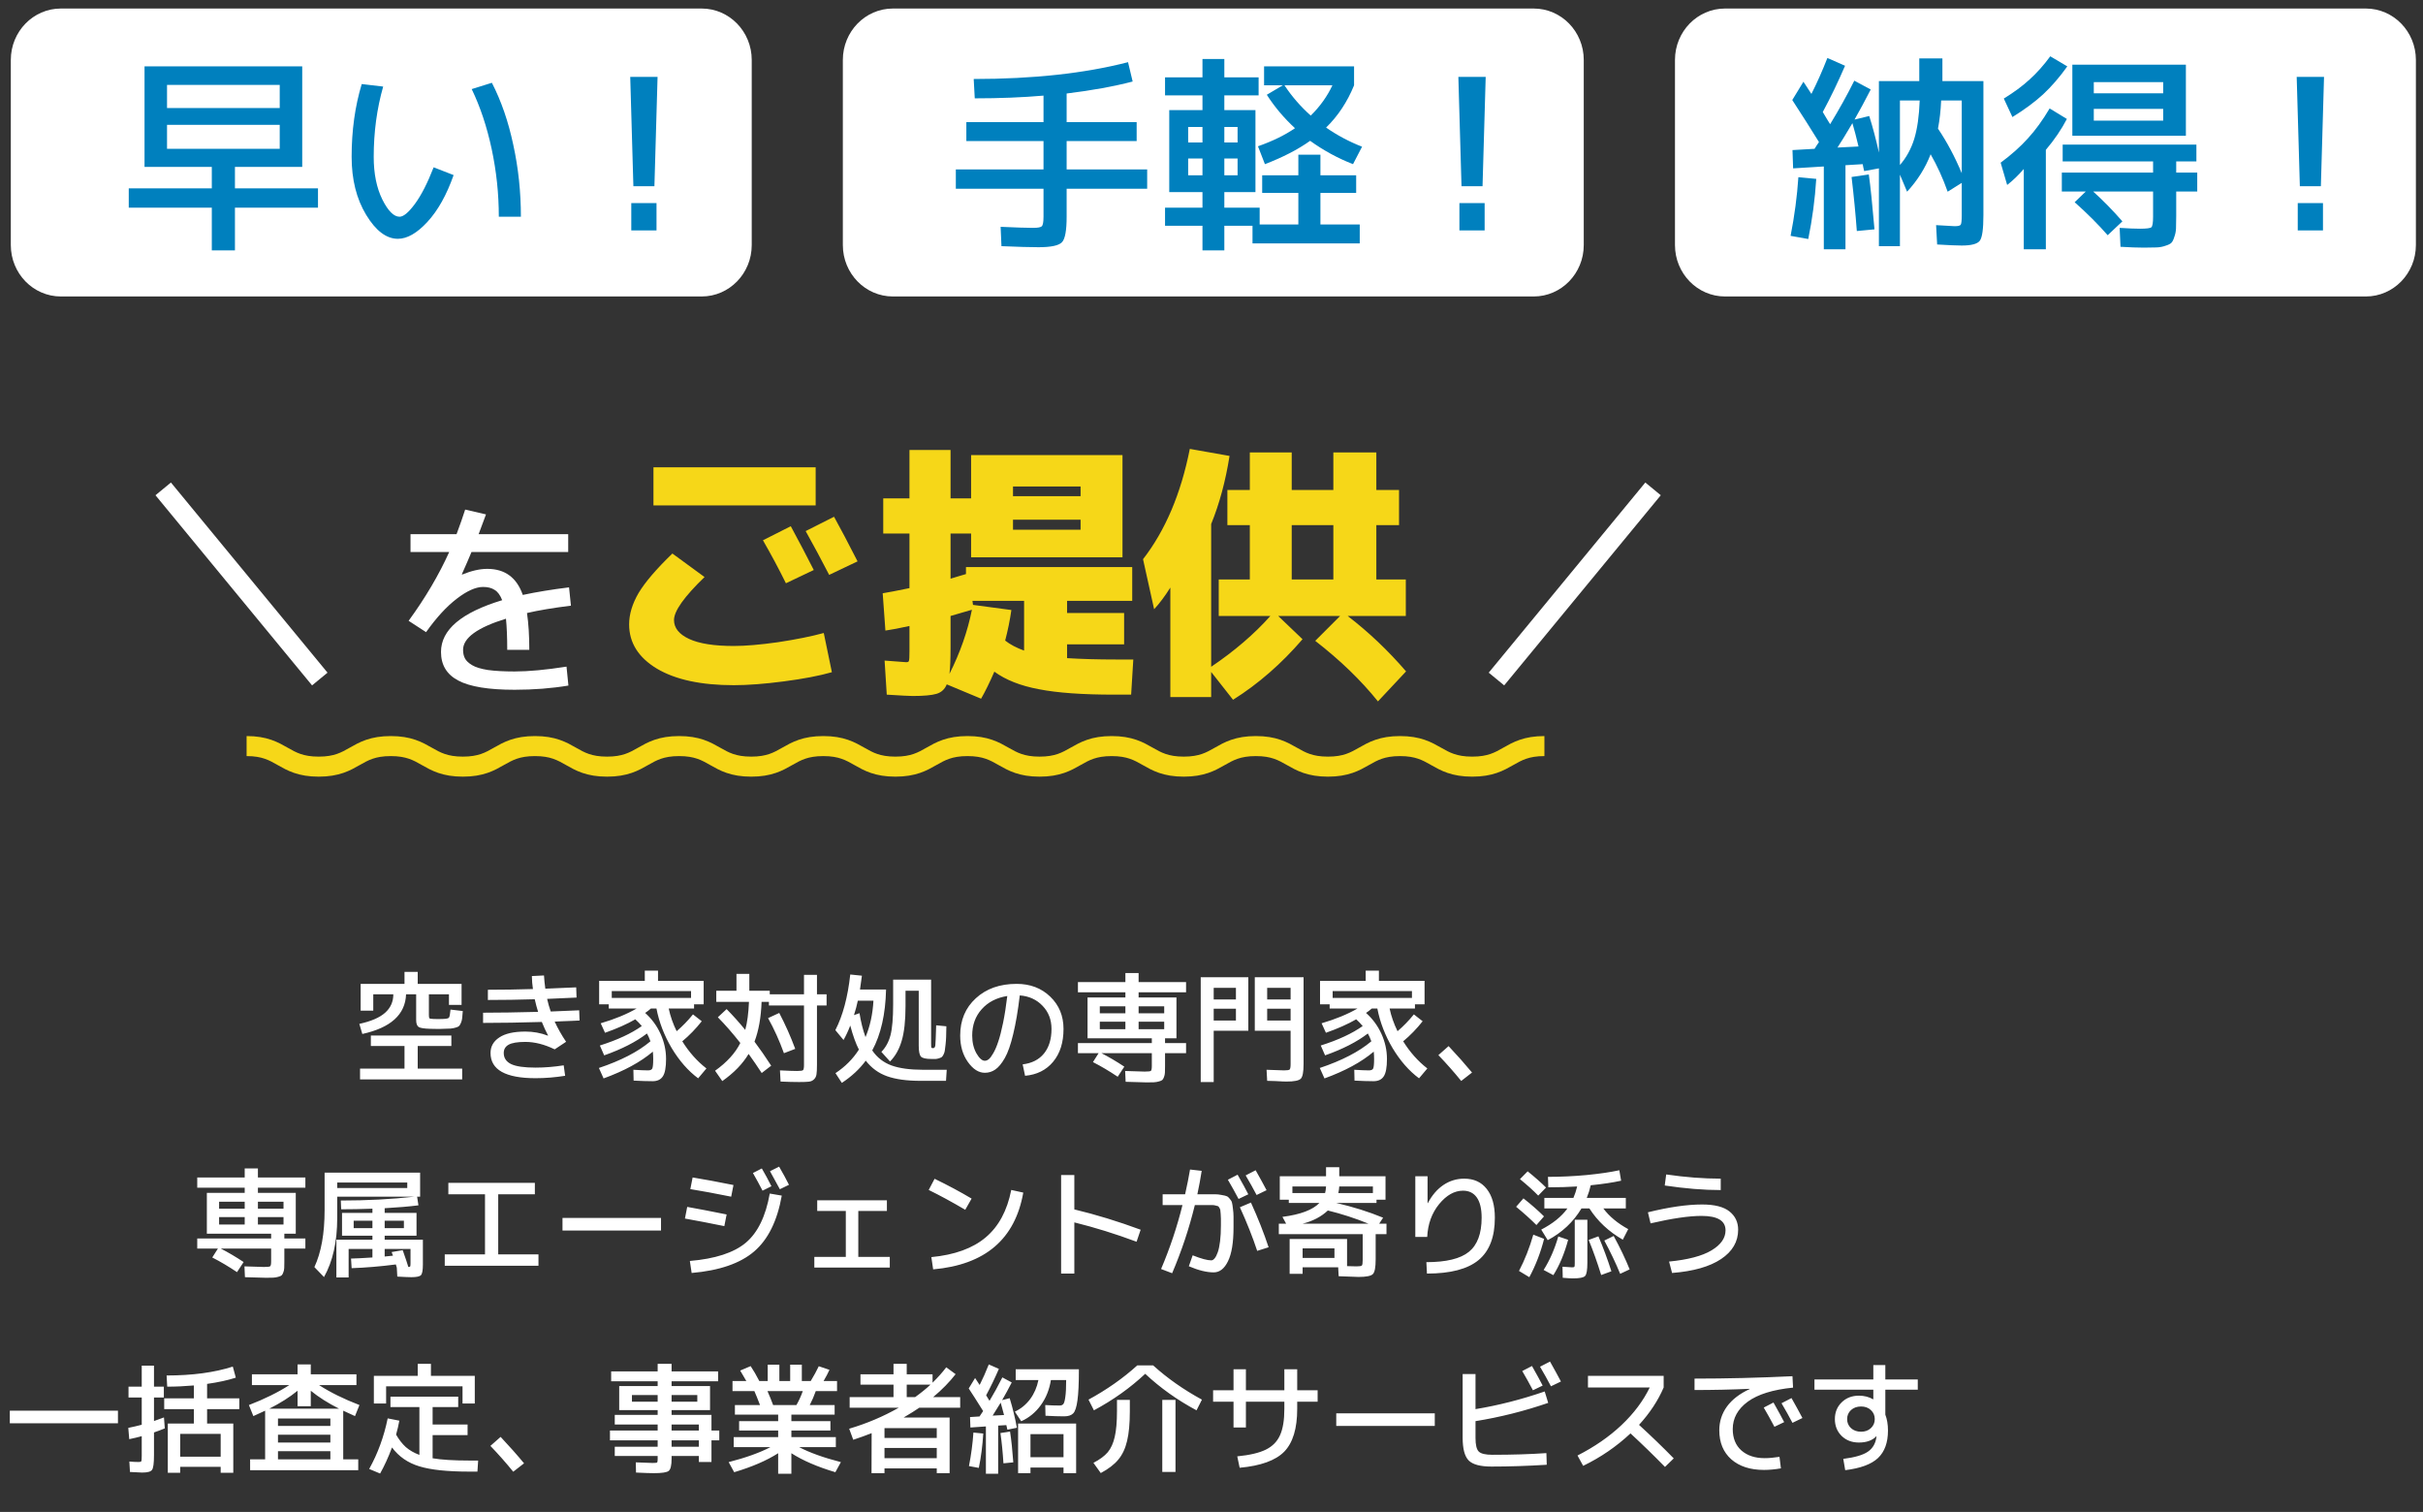
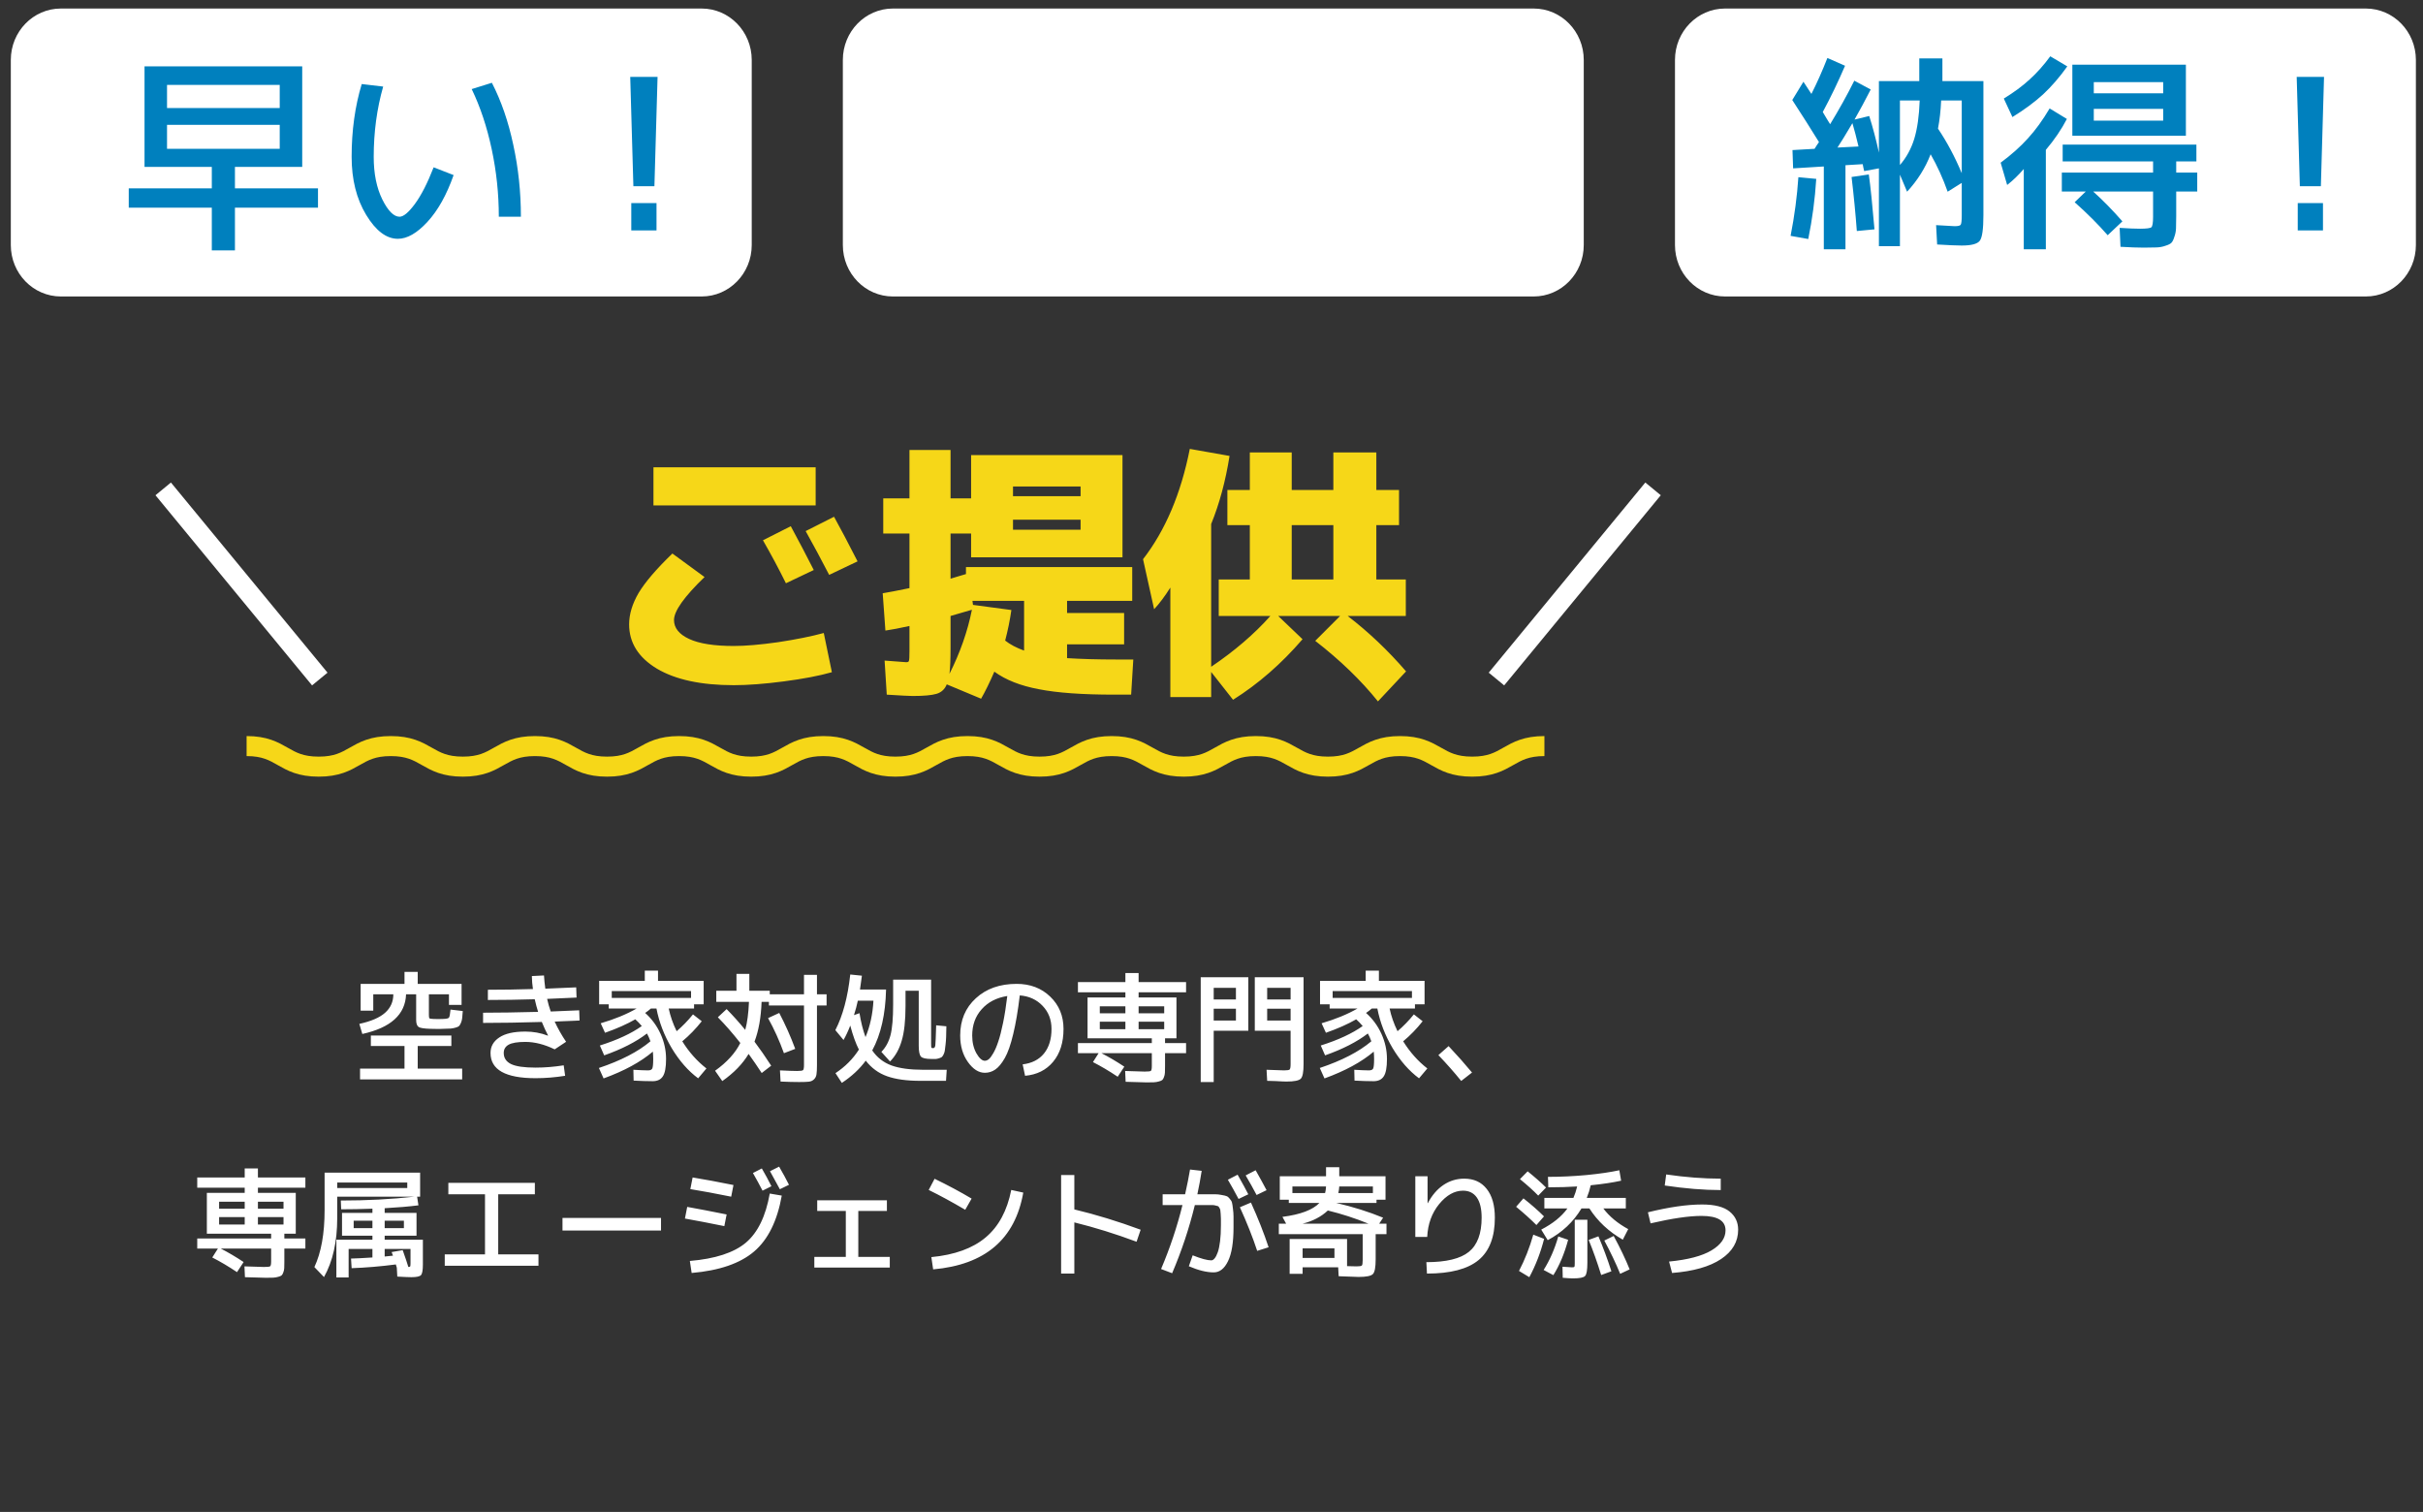
<svg xmlns="http://www.w3.org/2000/svg" width="242" height="151" viewBox="0 0 242 151" fill="none">
  <rect x="0" y="0" width="242" height="151" fill="#333333" stroke="none" />
  <path d="M35.96 106.722H40.4V104.466H37.04V103.422H45.08V104.466H41.72V106.722H46.16V107.802H35.96V106.722ZM44.276 102.75C44.204 102.75 44.096 102.754 43.952 102.762C43.808 102.762 43.7 102.762 43.628 102.762C43.34 102.762 43.124 102.758 42.98 102.75C42.372 102.734 41.984 102.674 41.816 102.57C41.648 102.458 41.564 102.222 41.564 101.862V99.306H40.556C40.484 101.322 39.028 102.642 36.188 103.266L35.888 102.258C37.064 102.002 37.924 101.63 38.468 101.142C39.012 100.654 39.284 100.042 39.284 99.306H37.28V100.938H36.02V98.262H40.4V97.062H41.72V98.262H46.1V100.362H44.84V99.306H42.836V101.346C42.836 101.538 42.852 101.654 42.884 101.694C42.924 101.734 43.056 101.758 43.28 101.766C43.384 101.774 43.544 101.778 43.76 101.778C43.976 101.778 44.136 101.774 44.24 101.766C44.576 101.758 44.776 101.714 44.84 101.634C44.904 101.546 44.956 101.278 44.996 100.83L46.22 100.974C46.196 101.286 46.176 101.522 46.16 101.682C46.144 101.842 46.104 101.998 46.04 102.15C45.976 102.302 45.912 102.41 45.848 102.474C45.792 102.53 45.68 102.582 45.512 102.63C45.344 102.678 45.176 102.71 45.008 102.726C44.848 102.734 44.604 102.742 44.276 102.75ZM54.716 103.434L54.74 103.422C54.524 103.014 54.316 102.562 54.116 102.066C52.004 102.13 50.048 102.162 48.248 102.162V101.142C49.76 101.142 51.592 101.114 53.744 101.058C53.624 100.682 53.512 100.262 53.408 99.798C51.824 99.846 50.264 99.87 48.728 99.87V98.85C50.208 98.85 51.708 98.826 53.228 98.778C53.164 98.362 53.128 97.93 53.12 97.482L54.332 97.422C54.356 97.838 54.4 98.278 54.464 98.742C55.144 98.718 56.172 98.674 57.548 98.61L57.584 99.63C56.272 99.694 55.292 99.738 54.644 99.762C54.74 100.194 54.86 100.614 55.004 101.022C56.252 100.974 57.2 100.934 57.848 100.902L57.884 101.922C57.644 101.93 57.384 101.942 57.104 101.958C56.832 101.966 56.524 101.978 56.18 101.994C55.844 102.01 55.584 102.022 55.4 102.03C55.712 102.71 56.092 103.382 56.54 104.046L55.4 104.802C54.376 104.306 53.4 104.058 52.472 104.058C51.696 104.058 51.14 104.15 50.804 104.334C50.476 104.518 50.312 104.794 50.312 105.162C50.312 105.658 50.552 106.026 51.032 106.266C51.52 106.506 52.34 106.626 53.492 106.626C54.396 106.626 55.332 106.55 56.3 106.398L56.444 107.442C55.444 107.602 54.46 107.682 53.492 107.682C50.492 107.682 48.992 106.842 48.992 105.162C48.992 104.514 49.284 103.998 49.868 103.614C50.452 103.222 51.32 103.026 52.472 103.026C53.264 103.026 54.012 103.162 54.716 103.434ZM69.02 98.982H61.1V99.666H69.02V98.982ZM63.26 106.842C63.916 106.882 64.404 106.902 64.724 106.902C64.94 106.902 65.08 106.842 65.144 106.722C65.208 106.594 65.24 106.274 65.24 105.762C65.24 105.514 65.228 105.27 65.204 105.03C63.988 106.062 62.348 106.954 60.284 107.706L59.816 106.662C62.016 105.926 63.732 105.038 64.964 103.998C64.852 103.686 64.736 103.426 64.616 103.218C63.52 104.058 62.096 104.786 60.344 105.402L59.912 104.418C61.656 103.866 63.052 103.218 64.1 102.474C63.892 102.226 63.676 102.002 63.452 101.802C62.62 102.282 61.612 102.73 60.428 103.146L59.996 102.198C61.388 101.79 62.584 101.298 63.584 100.722H60.8V100.302H59.84V97.962H64.4V96.942H65.72V97.962H70.28V100.302H69.32V100.722H66.788C66.948 101.482 67.212 102.238 67.58 102.99C68.156 102.502 68.7 101.942 69.212 101.31L70.088 101.994C69.504 102.738 68.856 103.406 68.144 103.998C68.816 105.078 69.62 105.982 70.556 106.71L69.728 107.694C68.728 106.95 67.848 105.946 67.088 104.682C66.336 103.41 65.828 102.09 65.564 100.722H65.012C64.86 100.858 64.668 101.006 64.436 101.166C65.092 101.75 65.604 102.446 65.972 103.254C66.34 104.062 66.524 104.898 66.524 105.762C66.524 106.602 66.416 107.182 66.2 107.502C65.992 107.822 65.652 107.982 65.18 107.982C64.636 107.982 64.004 107.962 63.284 107.922L63.26 106.842ZM77.828 101.166C78.436 102.326 78.968 103.522 79.424 104.754L78.296 105.186C77.848 103.946 77.32 102.778 76.712 101.682L77.828 101.166ZM71.696 101.598L72.572 100.782C73.212 101.43 73.832 102.122 74.432 102.858C74.632 102.13 74.756 101.198 74.804 100.062H71.54V98.946H73.556V97.266H74.84V98.946H76.88V99.306H80.3V97.362H81.596V99.306H82.556V100.422H81.596V106.338C81.596 106.77 81.58 107.086 81.548 107.286C81.524 107.486 81.444 107.654 81.308 107.79C81.172 107.926 81 108.006 80.792 108.03C80.584 108.054 80.26 108.066 79.82 108.066C79.276 108.066 78.656 108.05 77.96 108.018L77.9 106.902C78.684 106.942 79.252 106.962 79.604 106.962C79.94 106.962 80.14 106.934 80.204 106.878C80.268 106.822 80.3 106.642 80.3 106.338V100.422H76.796V100.062H76.064C76.008 101.614 75.772 102.938 75.356 104.034C75.876 104.722 76.432 105.522 77.024 106.434L76.076 107.166C75.676 106.55 75.24 105.914 74.768 105.258C74.176 106.25 73.3 107.154 72.14 107.97L71.42 106.938C72.604 106.09 73.444 105.166 73.94 104.166C73.172 103.19 72.424 102.334 71.696 101.598ZM86.444 103.578C86.9 102.49 87.164 101.278 87.236 99.942H85.676C85.58 100.406 85.452 100.886 85.292 101.382L85.844 101.19C85.988 102.078 86.188 102.874 86.444 103.578ZM92.996 97.842V104.202C92.996 104.442 93.004 104.582 93.02 104.622C93.036 104.662 93.096 104.682 93.2 104.682C93.32 104.682 93.392 104.586 93.416 104.394C93.44 104.202 93.468 103.542 93.5 102.414V102.402L94.52 102.498C94.512 102.938 94.504 103.29 94.496 103.554C94.488 103.818 94.468 104.082 94.436 104.346C94.412 104.602 94.388 104.794 94.364 104.922C94.348 105.05 94.308 105.178 94.244 105.306C94.18 105.434 94.12 105.522 94.064 105.57C94.008 105.61 93.92 105.65 93.8 105.69C93.68 105.73 93.568 105.754 93.464 105.762C93.36 105.762 93.212 105.762 93.02 105.762C92.484 105.762 92.14 105.686 91.988 105.534C91.836 105.374 91.76 105.01 91.76 104.442V98.946H90.44V100.458C90.44 101.938 90.312 103.102 90.056 103.95C89.808 104.798 89.42 105.486 88.892 106.014L88.028 105.054C88.46 104.614 88.764 104.058 88.94 103.386C89.116 102.706 89.204 101.678 89.204 100.302V97.842H92.996ZM83.432 102.882C84.176 101.442 84.672 99.59 84.92 97.326L86.084 97.446C86.044 97.798 85.98 98.258 85.892 98.826H88.496C88.44 101.29 87.98 103.318 87.116 104.91C87.596 105.614 88.236 106.114 89.036 106.41C89.836 106.698 90.892 106.842 92.204 106.842H94.556L94.484 107.946H91.916C90.572 107.946 89.468 107.794 88.604 107.49C87.748 107.186 87.036 106.666 86.468 105.93C85.852 106.77 85.056 107.51 84.08 108.15L83.444 107.178C84.412 106.538 85.192 105.754 85.784 104.826C85.472 104.218 85.184 103.418 84.92 102.426C84.712 102.97 84.488 103.45 84.248 103.866L83.432 102.882ZM102.14 106.302C103.06 106.19 103.768 105.83 104.264 105.222C104.768 104.606 105.02 103.786 105.02 102.762C105.02 101.842 104.724 101.074 104.132 100.458C103.54 99.834 102.78 99.486 101.852 99.414C101.668 100.95 101.448 102.242 101.192 103.29C100.944 104.338 100.664 105.134 100.352 105.678C100.04 106.222 99.724 106.602 99.404 106.818C99.092 107.034 98.744 107.142 98.36 107.142C97.744 107.142 97.18 106.782 96.668 106.062C96.156 105.342 95.9 104.462 95.9 103.422C95.9 101.894 96.42 100.654 97.46 99.702C98.5 98.742 99.86 98.262 101.54 98.262C102.892 98.262 104.008 98.686 104.888 99.534C105.776 100.382 106.22 101.458 106.22 102.762C106.22 104.122 105.872 105.218 105.176 106.05C104.488 106.874 103.556 107.338 102.38 107.442L102.14 106.302ZM100.604 99.474C99.532 99.642 98.68 100.082 98.048 100.794C97.416 101.498 97.1 102.374 97.1 103.422C97.1 104.102 97.24 104.694 97.52 105.198C97.808 105.694 98.088 105.942 98.36 105.942C98.488 105.942 98.62 105.89 98.756 105.786C98.892 105.674 99.044 105.47 99.212 105.174C99.388 104.87 99.552 104.486 99.704 104.022C99.864 103.558 100.024 102.934 100.184 102.15C100.344 101.366 100.484 100.474 100.604 99.474ZM112.4 102.042H109.844V102.786H112.4V102.042ZM113.72 102.042V102.786H116.276V102.042H113.72ZM112.4 101.202V100.506H109.844V101.202H112.4ZM113.72 101.202H116.276V100.506H113.72V101.202ZM112.292 106.53L111.632 107.538C110.784 106.97 109.96 106.482 109.16 106.074L109.724 105.186H107.66V104.178H115.04V103.698H109.844H108.62V99.618H112.4V99.102H107.66V98.082H112.4V97.182H113.72V98.082H118.46V99.102H113.72V99.618H117.5V103.698H116.36V104.178H118.46V105.186H116.36V106.482C116.36 106.762 116.356 106.978 116.348 107.13C116.34 107.29 116.308 107.438 116.252 107.574C116.204 107.71 116.148 107.806 116.084 107.862C116.02 107.918 115.908 107.966 115.748 108.006C115.588 108.054 115.42 108.082 115.244 108.09C115.076 108.098 114.836 108.102 114.524 108.102C114.228 108.102 113.528 108.082 112.424 108.042L112.376 106.962C113.416 107.002 114.064 107.022 114.32 107.022C114.68 107.022 114.888 106.998 114.944 106.95C115.008 106.902 115.04 106.738 115.04 106.458V105.186H110.012C110.748 105.562 111.508 106.01 112.292 106.53ZM128.9 102.942H125.324V97.602H130.196V106.266C130.196 107.058 130.104 107.546 129.92 107.73C129.736 107.922 129.256 108.018 128.48 108.018C128.384 108.018 128.252 108.014 128.084 108.006C127.924 107.998 127.692 107.986 127.388 107.97C127.084 107.962 126.808 107.954 126.56 107.946L126.5 106.842C127.524 106.882 128.104 106.902 128.24 106.902C128.552 106.902 128.74 106.874 128.804 106.818C128.868 106.754 128.9 106.57 128.9 106.266V102.942ZM128.9 100.746H126.56V101.922H128.9V100.746ZM128.9 99.822V98.658H126.56V99.822H128.9ZM121.22 100.746V101.922H123.44V100.746H121.22ZM121.22 99.822H123.44V98.658H121.22V99.822ZM119.924 97.602H124.676V102.942H121.22V108.066H119.924V97.602ZM141.02 98.982H133.1V99.666H141.02V98.982ZM135.26 106.842C135.916 106.882 136.404 106.902 136.724 106.902C136.94 106.902 137.08 106.842 137.144 106.722C137.208 106.594 137.24 106.274 137.24 105.762C137.24 105.514 137.228 105.27 137.204 105.03C135.988 106.062 134.348 106.954 132.284 107.706L131.816 106.662C134.016 105.926 135.732 105.038 136.964 103.998C136.852 103.686 136.736 103.426 136.616 103.218C135.52 104.058 134.096 104.786 132.344 105.402L131.912 104.418C133.656 103.866 135.052 103.218 136.1 102.474C135.892 102.226 135.676 102.002 135.452 101.802C134.62 102.282 133.612 102.73 132.428 103.146L131.996 102.198C133.388 101.79 134.584 101.298 135.584 100.722H132.8V100.302H131.84V97.962H136.4V96.942H137.72V97.962H142.28V100.302H141.32V100.722H138.788C138.948 101.482 139.212 102.238 139.58 102.99C140.156 102.502 140.7 101.942 141.212 101.31L142.088 101.994C141.504 102.738 140.856 103.406 140.144 103.998C140.816 105.078 141.62 105.982 142.556 106.71L141.728 107.694C140.728 106.95 139.848 105.946 139.088 104.682C138.336 103.41 137.828 102.09 137.564 100.722H137.012C136.86 100.858 136.668 101.006 136.436 101.166C137.092 101.75 137.604 102.446 137.972 103.254C138.34 104.062 138.524 104.898 138.524 105.762C138.524 106.602 138.416 107.182 138.2 107.502C137.992 107.822 137.652 107.982 137.18 107.982C136.636 107.982 136.004 107.962 135.284 107.922L135.26 106.842ZM147.02 107.118L145.94 107.958C145.22 107.07 144.46 106.21 143.66 105.378L144.68 104.478C145.552 105.406 146.332 106.286 147.02 107.118Z" fill="white" />
  <path d="M24.44 121.556H21.884V122.3H24.44V121.556ZM25.76 121.556V122.3H28.316V121.556H25.76ZM24.44 120.716V120.02H21.884V120.716H24.44ZM25.76 120.716H28.316V120.02H25.76V120.716ZM24.332 126.044L23.672 127.052C22.824 126.484 22 125.996 21.2 125.588L21.764 124.7H19.7V123.692H27.08V123.212H21.884H20.66V119.132H24.44V118.616H19.7V117.596H24.44V116.696H25.76V117.596H30.5V118.616H25.76V119.132H29.54V123.212H28.4V123.692H30.5V124.7H28.4V125.996C28.4 126.276 28.396 126.492 28.388 126.644C28.38 126.804 28.348 126.952 28.292 127.088C28.244 127.224 28.188 127.32 28.124 127.376C28.06 127.432 27.948 127.48 27.788 127.52C27.628 127.568 27.46 127.596 27.284 127.604C27.116 127.612 26.876 127.616 26.564 127.616C26.268 127.616 25.568 127.596 24.464 127.556L24.416 126.476C25.456 126.516 26.104 126.536 26.36 126.536C26.72 126.536 26.928 126.512 26.984 126.464C27.048 126.416 27.08 126.252 27.08 125.972V124.7H22.052C22.788 125.076 23.548 125.524 24.332 126.044ZM33.68 118.652H40.676V118.1H33.68V118.652ZM35.324 122.66H37.196V121.916H35.324V122.66ZM40.34 122.66V121.916H38.42V122.66H40.34ZM42.236 126.296C42.236 126.864 42.172 127.216 42.044 127.352C41.916 127.488 41.596 127.556 41.084 127.556C40.82 127.556 40.352 127.536 39.68 127.496L39.632 126.608C39.624 126.576 39.608 126.524 39.584 126.452C39.568 126.38 39.552 126.324 39.536 126.284C37.992 126.484 36.52 126.608 35.12 126.656L35.06 125.696C35.508 125.688 36.22 125.652 37.196 125.588V124.736H34.82V127.58H33.596V123.812H37.196V123.416H35.324H34.16V121.136H37.196V120.716C36.092 120.756 35.052 120.776 34.076 120.776L34.04 119.9C36.656 119.9 39.108 119.772 41.396 119.516H33.68V121.652C33.68 124.012 33.24 125.976 32.36 127.544L31.4 126.548C32.08 125.092 32.42 123.196 32.42 120.86V117.116H41.96V119.516H41.66L41.792 120.38C40.848 120.5 39.724 120.596 38.42 120.668V121.136H41.6V123.416H40.34H38.42V123.812H42.236V126.296ZM39.116 125.048L40.22 124.856C40.492 125.624 40.68 126.184 40.784 126.536C40.888 126.536 40.948 126.52 40.964 126.488C40.988 126.448 41 126.344 41 126.176V124.736H38.42V125.492C38.788 125.46 39.064 125.432 39.248 125.408C39.2 125.288 39.156 125.168 39.116 125.048ZM44.78 118.136H53.42V119.276H49.76V125.276H53.78V126.416H44.42V125.276H48.44V119.276H44.78V118.136ZM56.18 122.9V121.64H66.02V122.9H56.18ZM76.88 119.204L78.08 119.408C77.632 121.936 76.712 123.796 75.32 124.988C73.928 126.18 71.848 126.896 69.08 127.136L68.9 125.936C71.436 125.72 73.3 125.112 74.492 124.112C75.684 123.104 76.48 121.468 76.88 119.204ZM75.2 117.152L76.088 116.696C76.424 117.272 76.744 117.864 77.048 118.472L76.16 118.916C75.872 118.356 75.552 117.768 75.2 117.152ZM76.904 116.972L77.816 116.516C78.192 117.164 78.52 117.768 78.8 118.328L77.888 118.772C77.648 118.316 77.32 117.716 76.904 116.972ZM68.636 120.536C69.716 120.728 71.028 120.98 72.572 121.292L72.344 122.456C70.888 122.16 69.576 121.908 68.408 121.7L68.636 120.536ZM69.176 117.596C70.312 117.78 71.672 118.032 73.256 118.352L73.028 119.516C71.444 119.196 70.084 118.944 68.948 118.76L69.176 117.596ZM81.62 119.876H88.58V120.944H85.724V125.528H88.868V126.596H81.332V125.528H84.476V120.944H81.62V119.876ZM92.756 118.844L93.344 117.728C94.696 118.384 95.928 119.044 97.04 119.708L96.404 120.824C95.068 120.04 93.852 119.38 92.756 118.844ZM101 118.844L102.2 119.108C101.384 123.764 98.384 126.32 93.2 126.776L93.02 125.552C95.348 125.328 97.156 124.672 98.444 123.584C99.74 122.496 100.592 120.916 101 118.844ZM105.98 117.356H107.3V120.788C109.468 121.308 111.676 121.984 113.924 122.816L113.516 124.016C111.412 123.232 109.34 122.588 107.3 122.084V127.196H105.98V117.356ZM122.636 117.824L123.608 117.32C124.088 118.168 124.444 118.82 124.676 119.276L123.704 119.744C123.336 119.048 122.98 118.408 122.636 117.824ZM124.412 117.392L125.408 116.876C125.816 117.596 126.18 118.26 126.5 118.868L125.504 119.348C125.168 118.708 124.804 118.056 124.412 117.392ZM118.856 116.804L120.02 116.936C119.9 117.712 119.756 118.492 119.588 119.276H120.5C120.892 119.276 121.184 119.276 121.376 119.276C121.576 119.276 121.792 119.3 122.024 119.348C122.264 119.388 122.428 119.428 122.516 119.468C122.612 119.5 122.716 119.588 122.828 119.732C122.948 119.868 123.02 119.992 123.044 120.104C123.076 120.216 123.108 120.416 123.14 120.704C123.18 120.992 123.2 121.256 123.2 121.496C123.2 121.736 123.2 122.096 123.2 122.576C123.2 124.088 123.016 125.216 122.648 125.96C122.288 126.704 121.812 127.076 121.22 127.076C120.516 127.076 119.688 126.872 118.736 126.464L119.12 125.372C119.96 125.708 120.58 125.876 120.98 125.876C121.092 125.876 121.204 125.808 121.316 125.672C121.428 125.536 121.532 125.332 121.628 125.06C121.724 124.788 121.8 124.424 121.856 123.968C121.912 123.504 121.94 122.98 121.94 122.396C121.94 122.076 121.94 121.848 121.94 121.712C121.94 121.576 121.932 121.412 121.916 121.22C121.9 121.028 121.888 120.904 121.88 120.848C121.872 120.792 121.84 120.716 121.784 120.62C121.728 120.524 121.684 120.472 121.652 120.464C121.62 120.448 121.544 120.428 121.424 120.404C121.312 120.372 121.216 120.356 121.136 120.356C121.056 120.356 120.924 120.356 120.74 120.356H119.336C118.768 122.684 118.012 124.952 117.068 127.16L115.964 126.74C116.852 124.652 117.564 122.524 118.1 120.356H116.12V119.276H118.364C118.572 118.348 118.736 117.524 118.856 116.804ZM126.704 124.568L125.564 124.928C125.108 123.552 124.532 122.1 123.836 120.572L124.94 120.104C125.644 121.656 126.232 123.144 126.704 124.568ZM132.344 119.156C132.392 118.988 132.424 118.768 132.44 118.496H129.08V119.156H132.344ZM133.664 119.156H137.12V118.496H133.76C133.752 118.696 133.72 118.916 133.664 119.156ZM136.688 122.216C135.352 121.672 133.996 121.232 132.62 120.896C131.956 121.52 131.112 121.96 130.088 122.216H136.688ZM130.1 125.636H133.28V124.676H130.1V125.636ZM136.1 125.852V123.26H127.724V122.216H128.456L128.084 121.532C129.884 121.3 131.116 120.836 131.78 120.14H128.72V119.816H127.82V117.476H132.44V116.576H133.76V117.476H138.38V119.816H137.48V120.14H133.448C135.144 120.532 136.708 121.024 138.14 121.616L137.744 122.216H138.476V123.26H137.396V125.78C137.396 126.572 137.304 127.06 137.12 127.244C136.936 127.436 136.456 127.532 135.68 127.532C135.656 127.532 134.996 127.508 133.7 127.46L133.652 126.572H130.1V127.22H128.804V123.74H134.54V126.452C135.132 126.468 135.444 126.476 135.476 126.476C135.78 126.476 135.96 126.448 136.016 126.392C136.072 126.336 136.1 126.156 136.1 125.852ZM142.58 117.476V120.164H142.604C143.028 119.364 143.552 118.756 144.176 118.34C144.8 117.924 145.488 117.716 146.24 117.716C147.2 117.716 147.948 118.056 148.484 118.736C149.028 119.416 149.3 120.376 149.3 121.616C149.3 123.544 148.756 124.956 147.668 125.852C146.58 126.748 144.864 127.196 142.52 127.196L142.46 126.056C144.444 126.056 145.86 125.712 146.708 125.024C147.556 124.336 147.98 123.2 147.98 121.616C147.98 120.728 147.82 120.056 147.5 119.6C147.18 119.144 146.72 118.916 146.12 118.916C145.264 118.916 144.468 119.364 143.732 120.26C143.004 121.156 142.608 122.248 142.544 123.536H141.356V117.476H142.58ZM157.28 121.82H158.54V126.128C158.54 126.848 158.464 127.284 158.312 127.436C158.168 127.596 157.764 127.676 157.1 127.676C156.868 127.676 156.528 127.656 156.08 127.616L156.056 126.512C156.576 126.552 156.892 126.572 157.004 126.572C157.14 126.572 157.22 126.556 157.244 126.524C157.268 126.492 157.28 126.38 157.28 126.188V121.82ZM156.62 123.824C156.252 125.192 155.76 126.368 155.144 127.352L154.172 126.836C154.788 125.86 155.276 124.744 155.636 123.488L156.62 123.824ZM158.672 123.836L159.644 123.476C160.116 124.58 160.548 125.744 160.94 126.968L159.92 127.34C159.528 126.076 159.112 124.908 158.672 123.836ZM161.816 127.22C161.384 126.164 160.856 125.056 160.232 123.896L161.168 123.44C161.816 124.632 162.348 125.744 162.764 126.776L161.816 127.22ZM154.244 120.692V119.636H157.148C157.3 119.284 157.424 118.904 157.52 118.496C156.648 118.552 155.688 118.58 154.64 118.58L154.604 117.536C155.868 117.536 157.152 117.476 158.456 117.356C159.768 117.228 160.86 117.068 161.732 116.876L161.912 117.92C161.08 118.104 160.068 118.256 158.876 118.376C158.78 118.808 158.648 119.228 158.48 119.636H162.38V120.692H160.136C160.736 121.492 161.564 122.18 162.62 122.756L162.08 123.812C160.672 123.004 159.56 121.964 158.744 120.692H157.952C157.144 122.036 156.02 123.092 154.58 123.86L153.932 122.804C155.092 122.204 155.964 121.5 156.548 120.692H154.244ZM151.808 117.764L152.576 116.984C153.312 117.576 153.924 118.116 154.412 118.604L153.632 119.408C153.152 118.912 152.544 118.364 151.808 117.764ZM153.452 122.348C152.868 121.764 152.192 121.156 151.424 120.524L152.156 119.684C152.956 120.316 153.64 120.916 154.208 121.484L153.452 122.348ZM154.22 123.728C153.868 125.104 153.376 126.38 152.744 127.556L151.712 126.932C152.296 125.812 152.772 124.604 153.14 123.308L154.22 123.728ZM164.588 121.076C166.692 120.556 168.496 120.296 170 120.296C171.248 120.296 172.16 120.528 172.736 120.992C173.312 121.456 173.6 122.064 173.6 122.816C173.6 124.008 173.032 124.984 171.896 125.744C170.76 126.504 169.128 126.968 167 127.136L166.7 125.996C168.588 125.812 170 125.44 170.936 124.88C171.872 124.32 172.34 123.652 172.34 122.876C172.34 121.916 171.54 121.436 169.94 121.436C168.692 121.436 166.996 121.684 164.852 122.18L164.588 121.076ZM166.412 117.296C168.332 117.576 170.148 117.716 171.86 117.716V118.856C170.172 118.856 168.308 118.704 166.268 118.4L166.412 117.296Z" fill="white" />
-   <path d="M0.98 142.15V140.89H11.78V142.15H0.98ZM14.204 147.07C14.028 147.07 13.62 147.05 12.98 147.01L12.92 145.966C13.224 145.998 13.532 146.014 13.844 146.014C13.996 146.014 14.084 145.99 14.108 145.942C14.14 145.886 14.156 145.702 14.156 145.39V143.434C13.852 143.522 13.436 143.622 12.908 143.734L12.812 142.606C13.252 142.518 13.7 142.414 14.156 142.294V139.57H12.836V138.49H14.156V136.39H15.38V138.49H16.364V139.57H15.38V141.922C15.764 141.786 16.096 141.666 16.376 141.562L16.46 142.654C16.076 142.814 15.716 142.95 15.38 143.062V145.33C15.38 146.122 15.316 146.61 15.188 146.794C15.068 146.978 14.74 147.07 14.204 147.07ZM16.64 137.374C19.208 137.374 21.412 137.078 23.252 136.486L23.552 137.59C22.768 137.846 21.812 138.054 20.684 138.214V139.654H23.9V140.734H20.684V142.174H23.3V147.094H22.04V146.494H17.996V147.094H16.76V142.174H19.364V140.734H16.4V139.654H19.364V138.37C18.42 138.45 17.532 138.49 16.7 138.49L16.64 137.374ZM22.04 145.486V143.206H17.996V145.486H22.04ZM33.86 140.686C32.764 140.134 31.824 139.538 31.04 138.898V140.446H29.72V138.898C28.936 139.538 27.996 140.134 26.9 140.686H33.86ZM27.764 144.934V145.75H32.996V144.934H27.764ZM27.764 143.29V144.07H32.996V143.29H27.764ZM27.764 142.414H32.996V141.67H27.764V142.414ZM35.78 146.83H24.98V145.75H26.48V140.89C26.152 141.05 25.76 141.23 25.304 141.43L24.86 140.326C26.436 139.718 27.78 139.054 28.892 138.334H25.16V137.254H29.72V136.27H31.04V137.254H35.6V138.334H31.868C32.98 139.054 34.324 139.718 35.9 140.326L35.456 141.43C35 141.23 34.608 141.05 34.28 140.89V145.75H35.78V146.83ZM46.196 138.454H38.564V140.17H37.34V137.41H41.72V136.21H43.04V137.41H47.42V140.17H46.196V138.454ZM47.756 145.87L47.684 146.974H46.88C44.68 146.974 43.012 146.798 41.876 146.446C40.74 146.102 39.832 145.474 39.152 144.562C38.792 145.53 38.396 146.398 37.964 147.166L36.872 146.71C37.736 145.158 38.352 143.474 38.72 141.658L39.884 141.886C39.804 142.334 39.696 142.798 39.56 143.278C39.848 143.782 40.172 144.198 40.532 144.526C40.9 144.846 41.352 145.106 41.888 145.306V140.53H38.996V139.486H45.764V140.53H43.208V142.27H46.7V143.326H43.208V145.642C44.088 145.794 45.332 145.87 46.94 145.87H47.756ZM52.34 146.146L51.26 146.986C50.54 146.098 49.78 145.238 48.98 144.406L50 143.506C50.872 144.434 51.652 145.314 52.34 146.146ZM67.076 142.87H69.8V142.27H67.076V142.87ZM67.076 144.49H69.8V143.854H67.076V144.49ZM67.076 139.99H69.644V139.33H67.076V139.99ZM63.116 139.99H65.684V139.33H63.116V139.99ZM71.84 142.87V143.854H71.06V146.014H69.8V145.414H67.076V145.69C67.076 146.346 66.98 146.75 66.788 146.902C66.604 147.054 66.108 147.13 65.3 147.13C64.956 147.13 64.364 147.11 63.524 147.07L63.5 146.05C64.42 146.09 64.972 146.11 65.156 146.11C65.42 146.11 65.572 146.098 65.612 146.074C65.66 146.042 65.684 145.942 65.684 145.774V145.414H61.4V144.49H65.684V143.854H60.92V142.87H65.684V142.27H61.4V141.31H65.684V140.83H63.116H61.844V138.43H65.684V137.95H61.04V136.966H65.684V136.21H67.076V136.966H71.72V137.95H67.076V138.43H70.916V140.83H67.076V141.31H71.06V142.87H71.84ZM79.544 140.326C79.784 139.91 79.996 139.446 80.18 138.934H76.652C76.868 139.422 77.056 139.886 77.216 140.326H79.544ZM83.48 143.53V144.526H79.808C80.856 145.078 82.248 145.578 83.984 146.026L83.432 147.034C81.64 146.498 80.176 145.866 79.04 145.138V147.19H77.72V145.138C76.584 145.866 75.12 146.498 73.328 147.034L72.776 146.026C74.512 145.578 75.904 145.078 76.952 144.526H73.28V143.53H77.72V142.87H73.82V141.934H77.72V141.286H73.4V140.326H75.908C75.668 139.702 75.48 139.238 75.344 138.934H73.16V137.926H74.54C74.22 137.366 74.016 137.018 73.928 136.882L74.972 136.438C75.252 136.854 75.54 137.35 75.836 137.926H76.676V136.294H77.84V137.926H78.92V136.294H80.084V137.926H80.972C81.284 137.414 81.552 136.922 81.776 136.45L82.844 136.81C82.684 137.162 82.488 137.534 82.256 137.926H83.6V138.934H81.476C81.3 139.43 81.1 139.894 80.876 140.326H83.36V141.286H79.04V141.934H82.94V142.87H79.04V143.53H83.48ZM92.936 138.286H90.56V139.534H91.4C92 139.102 92.512 138.686 92.936 138.286ZM90.248 141.574H94.844V147.13H93.56V146.65H88.34V147.13H87.044L87.056 143.134C86.512 143.35 85.9 143.57 85.22 143.794L84.812 142.69C86.572 142.17 88.224 141.47 89.768 140.59H84.86V139.534H89.24V138.286H85.94V137.254H89.24V136.21H90.56V137.254H93.14V138.094C93.676 137.566 94.132 137.054 94.508 136.558L95.444 137.242C94.836 138.026 94.088 138.79 93.2 139.534H95.9V140.59H91.82C91.428 140.862 90.904 141.19 90.248 141.574ZM88.34 143.614H93.56V142.63H88.34V143.614ZM88.34 144.61V145.63H93.56V144.61H88.34ZM102.92 146.566V147.13H101.684V142.174H107.48V147.13H106.22V146.566H102.92ZM100.28 141.322C100.216 141.074 100.104 140.662 99.944 140.086C99.728 140.446 99.46 140.878 99.14 141.382L100.28 141.322ZM105.836 140.374C106.004 140.374 106.128 140.322 106.208 140.218C106.288 140.114 106.352 139.878 106.4 139.51C106.456 139.142 106.484 138.582 106.484 137.83H104.96C104.808 138.782 104.472 139.618 103.952 140.338C103.432 141.058 102.78 141.594 101.996 141.946L101.36 140.986C101.968 140.698 102.476 140.282 102.884 139.738C103.292 139.186 103.568 138.55 103.712 137.83H101.444V136.75H107.756C107.756 138.158 107.708 139.194 107.612 139.858C107.524 140.522 107.384 140.954 107.192 141.154C107 141.354 106.696 141.454 106.28 141.454C105.744 141.454 105.124 141.434 104.42 141.394L104.396 140.326C104.876 140.358 105.356 140.374 105.836 140.374ZM106.22 145.534V143.23H102.92V145.534H106.22ZM96.752 138.67L97.388 137.626C97.484 137.77 97.636 138.002 97.844 138.322C98.164 137.69 98.468 137.006 98.756 136.27L99.764 136.714C99.372 137.626 98.948 138.506 98.492 139.354C98.652 139.61 98.764 139.794 98.828 139.906C99.236 139.234 99.664 138.454 100.112 137.566L101.048 138.07C100.728 138.694 100.408 139.282 100.088 139.834L100.844 139.642C101.148 140.642 101.388 141.626 101.564 142.594L100.616 142.786C100.608 142.73 100.588 142.646 100.556 142.534C100.532 142.422 100.516 142.354 100.508 142.33L99.692 142.378V147.19H98.468V142.462L96.92 142.57L96.884 141.526L97.832 141.466L98.192 140.926C97.552 139.902 97.072 139.15 96.752 138.67ZM97.22 143.074L98.204 143.17C98.132 144.378 97.984 145.522 97.76 146.602L96.776 146.422C97 145.278 97.148 144.162 97.22 143.074ZM99.92 143.122L100.88 142.978C101.008 143.794 101.116 144.818 101.204 146.05L100.22 146.146C100.156 145.098 100.056 144.09 99.92 143.122ZM114.38 137.206C112.876 138.614 111.168 139.83 109.256 140.854L108.716 139.786C110.54 138.794 112.164 137.654 113.588 136.366H115.172C116.596 137.654 118.22 138.794 120.044 139.786L119.504 140.854C117.592 139.83 115.884 138.614 114.38 137.206ZM111.56 139.81H112.844V140.926C112.844 142.166 112.752 143.162 112.568 143.914C112.392 144.666 112.1 145.286 111.692 145.774C111.292 146.262 110.708 146.71 109.94 147.118L109.208 146.098C109.84 145.77 110.316 145.418 110.636 145.042C110.956 144.658 111.188 144.15 111.332 143.518C111.484 142.878 111.56 142.014 111.56 140.926V139.81ZM116.084 147.01V139.81H117.404V147.01H116.084ZM123.2 136.75H124.436V138.85H128.276V136.75H129.56V138.85H131.6V139.99H129.56V140.71C129.56 142.67 129.128 144.094 128.264 144.982C127.4 145.862 125.916 146.398 123.812 146.59L123.572 145.45C124.812 145.33 125.764 145.106 126.428 144.778C127.092 144.45 127.564 143.97 127.844 143.338C128.132 142.706 128.276 141.83 128.276 140.71V139.99H124.436V142.57H123.2V139.99H121.16V138.85H123.2V136.75ZM133.46 142.414V141.154H143.3V142.414H133.46ZM152.036 136.93L153.008 136.426C153.488 137.274 153.844 137.926 154.076 138.382L153.104 138.85C152.736 138.154 152.38 137.514 152.036 136.93ZM153.812 136.498L154.808 135.982C155.216 136.702 155.58 137.366 155.9 137.974L154.904 138.454C154.568 137.814 154.204 137.162 153.812 136.498ZM146.084 137.23H147.368V140.734C149.656 140.358 151.96 139.77 154.28 138.97L154.628 140.11C152.228 140.934 149.808 141.542 147.368 141.934V143.614C147.368 144.302 147.476 144.754 147.692 144.97C147.908 145.186 148.36 145.294 149.048 145.294C151.048 145.294 152.848 145.238 154.448 145.126L154.484 146.29C152.564 146.41 150.724 146.47 148.964 146.47C147.86 146.47 147.104 146.27 146.696 145.87C146.288 145.462 146.084 144.702 146.084 143.59V137.23ZM158.6 138.574V137.41H166.16V138.574C165.6 139.878 164.78 141.122 163.7 142.306C164.908 143.41 166.064 144.526 167.168 145.654L166.292 146.506C165.14 145.33 163.992 144.214 162.848 143.158C161.448 144.47 159.872 145.55 158.12 146.398L157.556 145.366C159.252 144.502 160.716 143.49 161.948 142.33C163.18 141.162 164.12 139.91 164.768 138.574H158.6ZM176.156 140.578L177.128 140.074C177.608 140.922 177.964 141.574 178.196 142.03L177.224 142.498C176.856 141.802 176.5 141.162 176.156 140.578ZM177.932 140.146L178.928 139.63C179.336 140.35 179.7 141.014 180.02 141.622L179.024 142.102C178.688 141.462 178.324 140.81 177.932 140.146ZM171.716 142.846C171.716 141.966 171.972 141.174 172.484 140.47C173.004 139.766 173.76 139.186 174.752 138.73V138.706C172.912 138.786 171.076 138.826 169.244 138.826V137.686C172.444 137.686 175.704 137.606 179.024 137.446L179.084 138.586C177.076 138.786 175.568 139.254 174.56 139.99C173.56 140.726 173.06 141.638 173.06 142.726C173.06 143.638 173.348 144.35 173.924 144.862C174.508 145.374 175.28 145.63 176.24 145.63C176.688 145.63 177.184 145.586 177.728 145.498L177.872 146.65C177.272 146.754 176.708 146.806 176.18 146.806C174.812 146.806 173.724 146.454 172.916 145.75C172.116 145.038 171.716 144.07 171.716 142.846ZM187.4 143.446C187 143.862 186.42 144.07 185.66 144.07C184.964 144.07 184.388 143.85 183.932 143.41C183.484 142.962 183.26 142.402 183.26 141.73C183.26 141.058 183.484 140.502 183.932 140.062C184.388 139.614 184.964 139.39 185.66 139.39C186.188 139.39 186.66 139.51 187.076 139.75H187.1V138.79H181.22V137.77H187.1V136.33H188.3V137.77H191.54V138.79H188.3V141.286C188.476 141.742 188.564 142.27 188.564 142.87C188.564 144.07 188.232 144.986 187.568 145.618C186.904 146.242 185.812 146.646 184.292 146.83L184.1 145.702C185.252 145.558 186.072 145.318 186.56 144.982C187.048 144.646 187.332 144.154 187.412 143.506C187.412 143.498 187.412 143.49 187.412 143.482C187.42 143.474 187.424 143.466 187.424 143.458L187.4 143.446ZM184.868 140.83C184.612 141.07 184.484 141.37 184.484 141.73C184.484 142.09 184.612 142.39 184.868 142.63C185.132 142.87 185.468 142.99 185.876 142.99C186.276 142.99 186.604 142.87 186.86 142.63C187.116 142.39 187.244 142.09 187.244 141.73C187.244 141.37 187.116 141.07 186.86 140.83C186.604 140.59 186.276 140.47 185.876 140.47C185.468 140.47 185.132 140.59 184.868 140.83Z" fill="white" />
-   <path d="M46.46 50.892L48.539 51.375C48.231 52.229 47.986 52.887 47.804 53.349H56.75V55.134H47.09C46.866 55.68 46.544 56.422 46.124 57.36L46.166 57.381C47.09 57.003 47.923 56.814 48.665 56.814C50.429 56.814 51.612 57.682 52.214 59.418C53.586 59.124 55.126 58.872 56.834 58.662L57.023 60.489C55.231 60.713 53.768 60.958 52.634 61.224C52.788 62.274 52.865 63.499 52.865 64.899H50.66C50.66 63.653 50.618 62.617 50.534 61.791C47.678 62.673 46.25 63.709 46.25 64.899C46.25 65.235 46.313 65.522 46.439 65.76C46.565 65.998 46.803 66.222 47.153 66.432C47.503 66.642 48.028 66.803 48.728 66.915C49.442 67.013 50.331 67.062 51.395 67.062C52.795 67.062 54.524 66.901 56.582 66.579L56.771 68.469C55.091 68.749 53.299 68.889 51.395 68.889C48.791 68.889 46.915 68.581 45.767 67.965C44.619 67.363 44.045 66.411 44.045 65.109C44.045 62.897 46.082 61.175 50.156 59.943C49.96 59.439 49.708 59.096 49.4 58.914C49.106 58.718 48.721 58.62 48.245 58.62C47.517 58.62 46.642 59.012 45.62 59.796C44.598 60.58 43.576 61.693 42.554 63.135L40.811 62.001C42.477 59.719 43.828 57.43 44.864 55.134H41V53.349H45.599C45.935 52.453 46.222 51.634 46.46 50.892Z" fill="white" />
  <path d="M81.276 56.929L78.495 58.252C77.793 56.83 77.028 55.399 76.2 53.959L78.981 52.555C79.809 54.085 80.574 55.543 81.276 56.929ZM85.65 56.065L82.815 57.415C82.005 55.849 81.222 54.391 80.466 53.041L83.301 51.61C83.949 52.78 84.732 54.265 85.65 56.065ZM65.265 50.476V46.669H81.465V50.476H65.265ZM62.835 62.356C62.835 61.348 63.15 60.304 63.78 59.224C64.428 58.144 65.553 56.83 67.155 55.282L70.368 57.631C68.334 59.593 67.317 61.024 67.317 61.924C67.317 62.716 67.821 63.346 68.829 63.814C69.837 64.282 71.322 64.516 73.284 64.516C74.454 64.516 75.93 64.39 77.712 64.138C79.494 63.868 81.015 63.562 82.275 63.22L83.085 67.135C81.825 67.495 80.223 67.801 78.279 68.053C76.353 68.305 74.688 68.431 73.284 68.431C70.026 68.431 67.47 67.882 65.616 66.784C63.762 65.668 62.835 64.192 62.835 62.356ZM97.071 60.898C96.909 60.952 96.198 61.159 94.938 61.519V64.624C94.938 65.812 94.902 66.703 94.83 67.297C95.892 65.191 96.639 63.058 97.071 60.898ZM101.175 51.907V52.906H107.925V51.907H101.175ZM101.175 49.558H107.925V48.586H101.175V49.558ZM100.392 63.976C100.896 64.372 101.526 64.705 102.282 64.975V60.007H97.125L97.179 60.412L101.013 60.925C100.869 61.933 100.662 62.95 100.392 63.976ZM113.082 56.632V60.007H106.575V61.222H112.272V64.354H106.575V65.731C108.051 65.821 109.662 65.866 111.408 65.866H113.19L112.974 69.376H111.273C108.105 69.376 105.603 69.196 103.767 68.836C101.931 68.494 100.446 67.909 99.312 67.081C98.844 68.161 98.403 69.061 97.989 69.781L94.56 68.35C94.362 68.836 94.02 69.151 93.534 69.295C93.048 69.439 92.256 69.511 91.158 69.511C90.834 69.511 89.97 69.466 88.566 69.376L88.35 65.974C89.718 66.082 90.438 66.136 90.51 66.136C90.672 66.136 90.762 66.091 90.78 66.001C90.816 65.911 90.834 65.587 90.834 65.029V62.518C89.862 62.734 89.061 62.887 88.431 62.977L88.161 59.251C88.719 59.161 89.61 58.99 90.834 58.738V53.284H88.215V49.774H90.834V44.941H94.938V49.774H96.99V45.454H112.11V55.66H101.175H96.99V53.284H94.938V57.793C95.136 57.739 95.406 57.658 95.748 57.55C96.108 57.442 96.351 57.37 96.477 57.334V56.632H113.082ZM126.879 61.519H121.722V57.874H124.827V52.447H122.586V48.937H124.827V45.184H129.012V48.937H133.17V45.184H137.463V48.937H139.731V52.447H137.463V57.874H140.406V61.519H134.601C136.689 63.121 138.633 64.966 140.433 67.054L137.625 70.051C135.933 67.945 133.845 65.929 131.361 64.003L133.845 61.519H127.662L130.092 63.841C127.986 66.289 125.673 68.305 123.153 69.889L120.966 67.108V69.619H116.889V58.684C116.331 59.566 115.791 60.286 115.269 60.844L114.162 55.849C116.394 52.969 117.951 49.297 118.833 44.833L122.802 45.535C122.406 48.037 121.794 50.305 120.966 52.339V66.595C123.306 65.011 125.277 63.319 126.879 61.519ZM129.012 57.874H133.17V52.447H129.012V57.874Z" fill="#F6D718" />
  <path d="M149.46 67.816L165.1 48.826" stroke="white" stroke-width="2" stroke-miterlimit="10" />
  <path d="M31.94 67.816L16.3 48.826" stroke="white" stroke-width="2" stroke-miterlimit="10" />
  <path d="M24.63 74.513C28.23 74.513 28.23 76.567 31.83 76.567C35.43 76.567 35.43 74.513 39.03 74.513C42.63 74.513 42.63 76.567 46.23 76.567C49.83 76.567 49.83 74.513 53.43 74.513C57.03 74.513 57.03 76.567 60.63 76.567C64.23 76.567 64.23 74.513 67.83 74.513C71.43 74.513 71.43 76.567 75.03 76.567C78.63 76.567 78.63 74.513 82.23 74.513C85.83 74.513 85.83 76.567 89.43 76.567C93.03 76.567 93.03 74.513 96.63 74.513C100.23 74.513 100.23 76.567 103.83 76.567C107.43 76.567 107.43 74.513 111.03 74.513C114.63 74.513 114.63 76.567 118.23 76.567C121.83 76.567 121.83 74.513 125.43 74.513C129.03 74.513 129.03 76.567 132.63 76.567C136.23 76.567 136.23 74.513 139.83 74.513C143.43 74.513 143.43 76.567 147.04 76.567C150.65 76.567 150.64 74.513 154.25 74.513" stroke="#F6D718" stroke-width="2" stroke-miterlimit="10" />
  <path d="M70.08 0.852H6.08C3.319 0.852 1.08 3.151 1.08 5.987V24.474C1.08 27.31 3.319 29.61 6.08 29.61H70.08C72.841 29.61 75.08 27.31 75.08 24.474V5.987C75.08 3.151 72.841 0.852 70.08 0.852Z" fill="white" />
  <path d="M16.682 12.468V14.862H27.938V12.468H16.682ZM16.682 10.788H27.938V8.478H16.682V10.788ZM14.435 6.63H30.185V16.668H23.465V18.81H31.76V20.742H23.465V25.005H21.155V20.742H12.86V18.81H21.155V16.668H16.682H14.435V6.63ZM47.111 8.898L49.127 8.268C50.065 10.088 50.779 12.16 51.269 14.484C51.773 16.794 52.025 19.181 52.025 21.645H49.82C49.82 19.363 49.582 17.109 49.106 14.883C48.63 12.657 47.965 10.662 47.111 8.898ZM38.27 8.646C37.64 10.858 37.325 13.196 37.325 15.66C37.325 17.34 37.612 18.761 38.186 19.923C38.76 21.071 39.334 21.645 39.908 21.645C40.3 21.645 40.811 21.218 41.441 20.364C42.071 19.51 42.694 18.292 43.31 16.71L45.305 17.487C44.605 19.475 43.73 21.036 42.68 22.17C41.644 23.29 40.664 23.85 39.74 23.85C38.592 23.85 37.535 23.052 36.569 21.456C35.603 19.86 35.12 17.928 35.12 15.66C35.12 13.042 35.456 10.62 36.128 8.394L38.27 8.646ZM62.945 7.68H65.675L65.36 18.6H63.26L62.945 7.68ZM63.05 23.01V20.28H65.57V23.01H63.05Z" fill="#0080BE" />
  <path d="M153.18 0.852H89.18C86.419 0.852 84.18 3.151 84.18 5.987V24.474C84.18 27.31 86.419 29.61 89.18 29.61H153.18C155.941 29.61 158.18 27.31 158.18 24.474V5.987C158.18 3.151 155.941 0.852 153.18 0.852Z" fill="white" />
-   <path d="M95.465 16.92H104.222V14.085H96.515V12.195H104.222V9.549C102.122 9.731 99.833 9.822 97.355 9.822L97.25 7.89C103.186 7.89 108.324 7.33 112.664 6.21L113.126 8.142C111.25 8.632 109.052 9.031 106.532 9.339V12.195H113.525V14.085H106.532V16.92H114.575V18.852H106.532V21.645C106.532 23.017 106.378 23.864 106.07 24.186C105.762 24.522 104.978 24.69 103.718 24.69C102.906 24.69 101.674 24.655 100.022 24.585L99.938 22.653C101.478 22.723 102.556 22.758 103.172 22.758C103.662 22.758 103.956 22.702 104.054 22.59C104.166 22.478 104.222 22.163 104.222 21.645V18.852H95.465V16.92ZM130.913 11.544C131.837 10.634 132.558 9.626 133.076 8.52H128.288C129.03 9.64 129.905 10.648 130.913 11.544ZM122.282 14.232H123.605V12.678H122.282V14.232ZM122.282 15.828V17.508H123.605V15.828H122.282ZM118.67 14.232H120.098V12.678H118.67V14.232ZM118.67 17.508H120.098V15.828H118.67V17.508ZM126.251 8.52V6.63H135.239V8.52C134.567 10.172 133.636 11.579 132.446 12.741C133.552 13.511 134.749 14.148 136.037 14.652L135.134 16.395C133.622 15.807 132.194 15.03 130.85 14.064C129.632 14.932 128.127 15.709 126.335 16.395L125.642 14.61C127.112 14.092 128.344 13.49 129.338 12.804C128.232 11.782 127.294 10.669 126.524 9.465L128.12 8.52H126.251ZM131.879 22.422H135.806V24.312H125.096V22.548H122.282V25.005H120.098V22.548H116.36V20.742H120.098V19.188H118.67H116.78V10.998H120.098V9.528H116.36V7.722H120.098V5.895H122.282V7.722H125.705V9.528H122.282V10.998H125.39V19.188H122.282V20.742H125.81V22.422H129.674V19.272H126.062V17.508H129.674V15.45H131.879V17.508H135.449V19.272H131.879V22.422ZM145.655 7.68H148.385L148.07 18.6H145.97L145.655 7.68ZM145.76 23.01V20.28H148.28V23.01H145.76Z" fill="#0080BE" />
  <path d="M236.29 0.852H172.29C169.529 0.852 167.29 3.151 167.29 5.987V24.474C167.29 27.31 169.529 29.61 172.29 29.61H236.29C239.051 29.61 241.29 27.31 241.29 24.474V5.987C241.29 3.151 239.051 0.852 236.29 0.852Z" fill="white" />
  <path d="M189.758 16.479C190.402 15.737 190.878 14.869 191.186 13.875C191.494 12.867 191.676 11.586 191.732 10.032H189.758V16.479ZM193.559 12.846C194.455 14.176 195.246 15.66 195.932 17.298V10.032H193.874C193.832 11.026 193.727 11.964 193.559 12.846ZM185.621 14.631C185.411 13.735 185.208 12.958 185.012 12.3C184.368 13.392 183.871 14.204 183.521 14.736L185.621 14.631ZM179.006 9.99L180.119 8.163C180.287 8.415 180.553 8.821 180.917 9.381C181.477 8.275 182.009 7.078 182.513 5.79L184.277 6.567C183.591 8.163 182.849 9.703 182.051 11.187C182.149 11.355 182.282 11.579 182.45 11.859C182.618 12.125 182.73 12.307 182.786 12.405C183.668 10.963 184.473 9.514 185.201 8.058L186.839 8.94C186.265 10.06 185.726 11.061 185.222 11.943L186.692 11.586C187.056 12.734 187.378 13.952 187.658 15.24V8.1H191.69V5.832H194V8.1H198.095V21.498C198.095 22.87 197.976 23.717 197.738 24.039C197.5 24.361 196.898 24.522 195.932 24.522C195.428 24.522 194.609 24.487 193.475 24.417L193.37 22.485C194.448 22.555 195.064 22.59 195.218 22.59C195.568 22.59 195.771 22.541 195.827 22.443C195.897 22.345 195.932 22.03 195.932 21.498V18.264L194.525 19.146C194.049 17.802 193.482 16.556 192.824 15.408C192.292 16.78 191.508 18.026 190.472 19.146L189.758 17.445V24.585H187.658V16.815L186.188 17.088C186.174 17.004 186.146 16.885 186.104 16.731C186.076 16.577 186.055 16.465 186.041 16.395L184.319 16.5V24.9H182.156V16.626L179.09 16.815L179.027 14.988L181.232 14.862C181.288 14.778 181.358 14.666 181.442 14.526C181.54 14.372 181.617 14.26 181.673 14.19C180.889 12.916 180 11.516 179.006 9.99ZM179.615 17.697L181.4 17.865C181.274 19.881 181.008 21.883 180.602 23.871L178.838 23.556C179.23 21.554 179.489 19.601 179.615 17.697ZM187.217 22.905L185.453 23.073C185.327 21.365 185.152 19.566 184.928 17.676L186.65 17.424C186.818 18.628 187.007 20.455 187.217 22.905ZM204.332 14.967V24.9H202.127V16.878C201.581 17.508 201.028 18.04 200.468 18.474L199.817 16.248C200.895 15.45 201.805 14.638 202.547 13.812C203.303 12.986 204.024 11.992 204.71 10.83L206.432 11.88C205.886 12.93 205.186 13.959 204.332 14.967ZM209.12 10.872V12.048H216.05V10.872H209.12ZM209.12 9.318H216.05V8.205H209.12V9.318ZM200.993 11.691L200.132 9.843C201.14 9.227 202.001 8.59 202.715 7.932C203.443 7.274 204.129 6.504 204.773 5.622L206.474 6.63C205.704 7.708 204.899 8.639 204.059 9.423C203.219 10.193 202.197 10.949 200.993 11.691ZM206.978 6.462H218.318V13.56H209.12H206.978V6.462ZM215.042 16.122H206.012V14.442H219.368V16.122H217.352V17.235H219.452V19.125H217.352V21.582C217.352 22.114 217.345 22.527 217.331 22.821C217.317 23.115 217.261 23.395 217.163 23.661C217.079 23.941 216.981 24.137 216.869 24.249C216.757 24.361 216.561 24.459 216.281 24.543C216.015 24.641 215.721 24.697 215.399 24.711C215.091 24.725 214.664 24.732 214.118 24.732C213.516 24.732 212.739 24.704 211.787 24.648L211.703 22.758C212.557 22.814 213.236 22.842 213.74 22.842C214.384 22.842 214.762 22.793 214.874 22.695C214.986 22.583 215.042 22.233 215.042 21.645V19.125H209.057C210.037 20.007 211.01 21.001 211.976 22.107L210.506 23.493C209.582 22.429 208.483 21.33 207.209 20.196L208.322 19.125H205.928V17.235H215.042V16.122ZM229.385 7.68H232.115L231.8 18.6H229.7L229.385 7.68ZM229.49 23.01V20.28H232.01V23.01H229.49Z" fill="#0080BE" />
</svg>